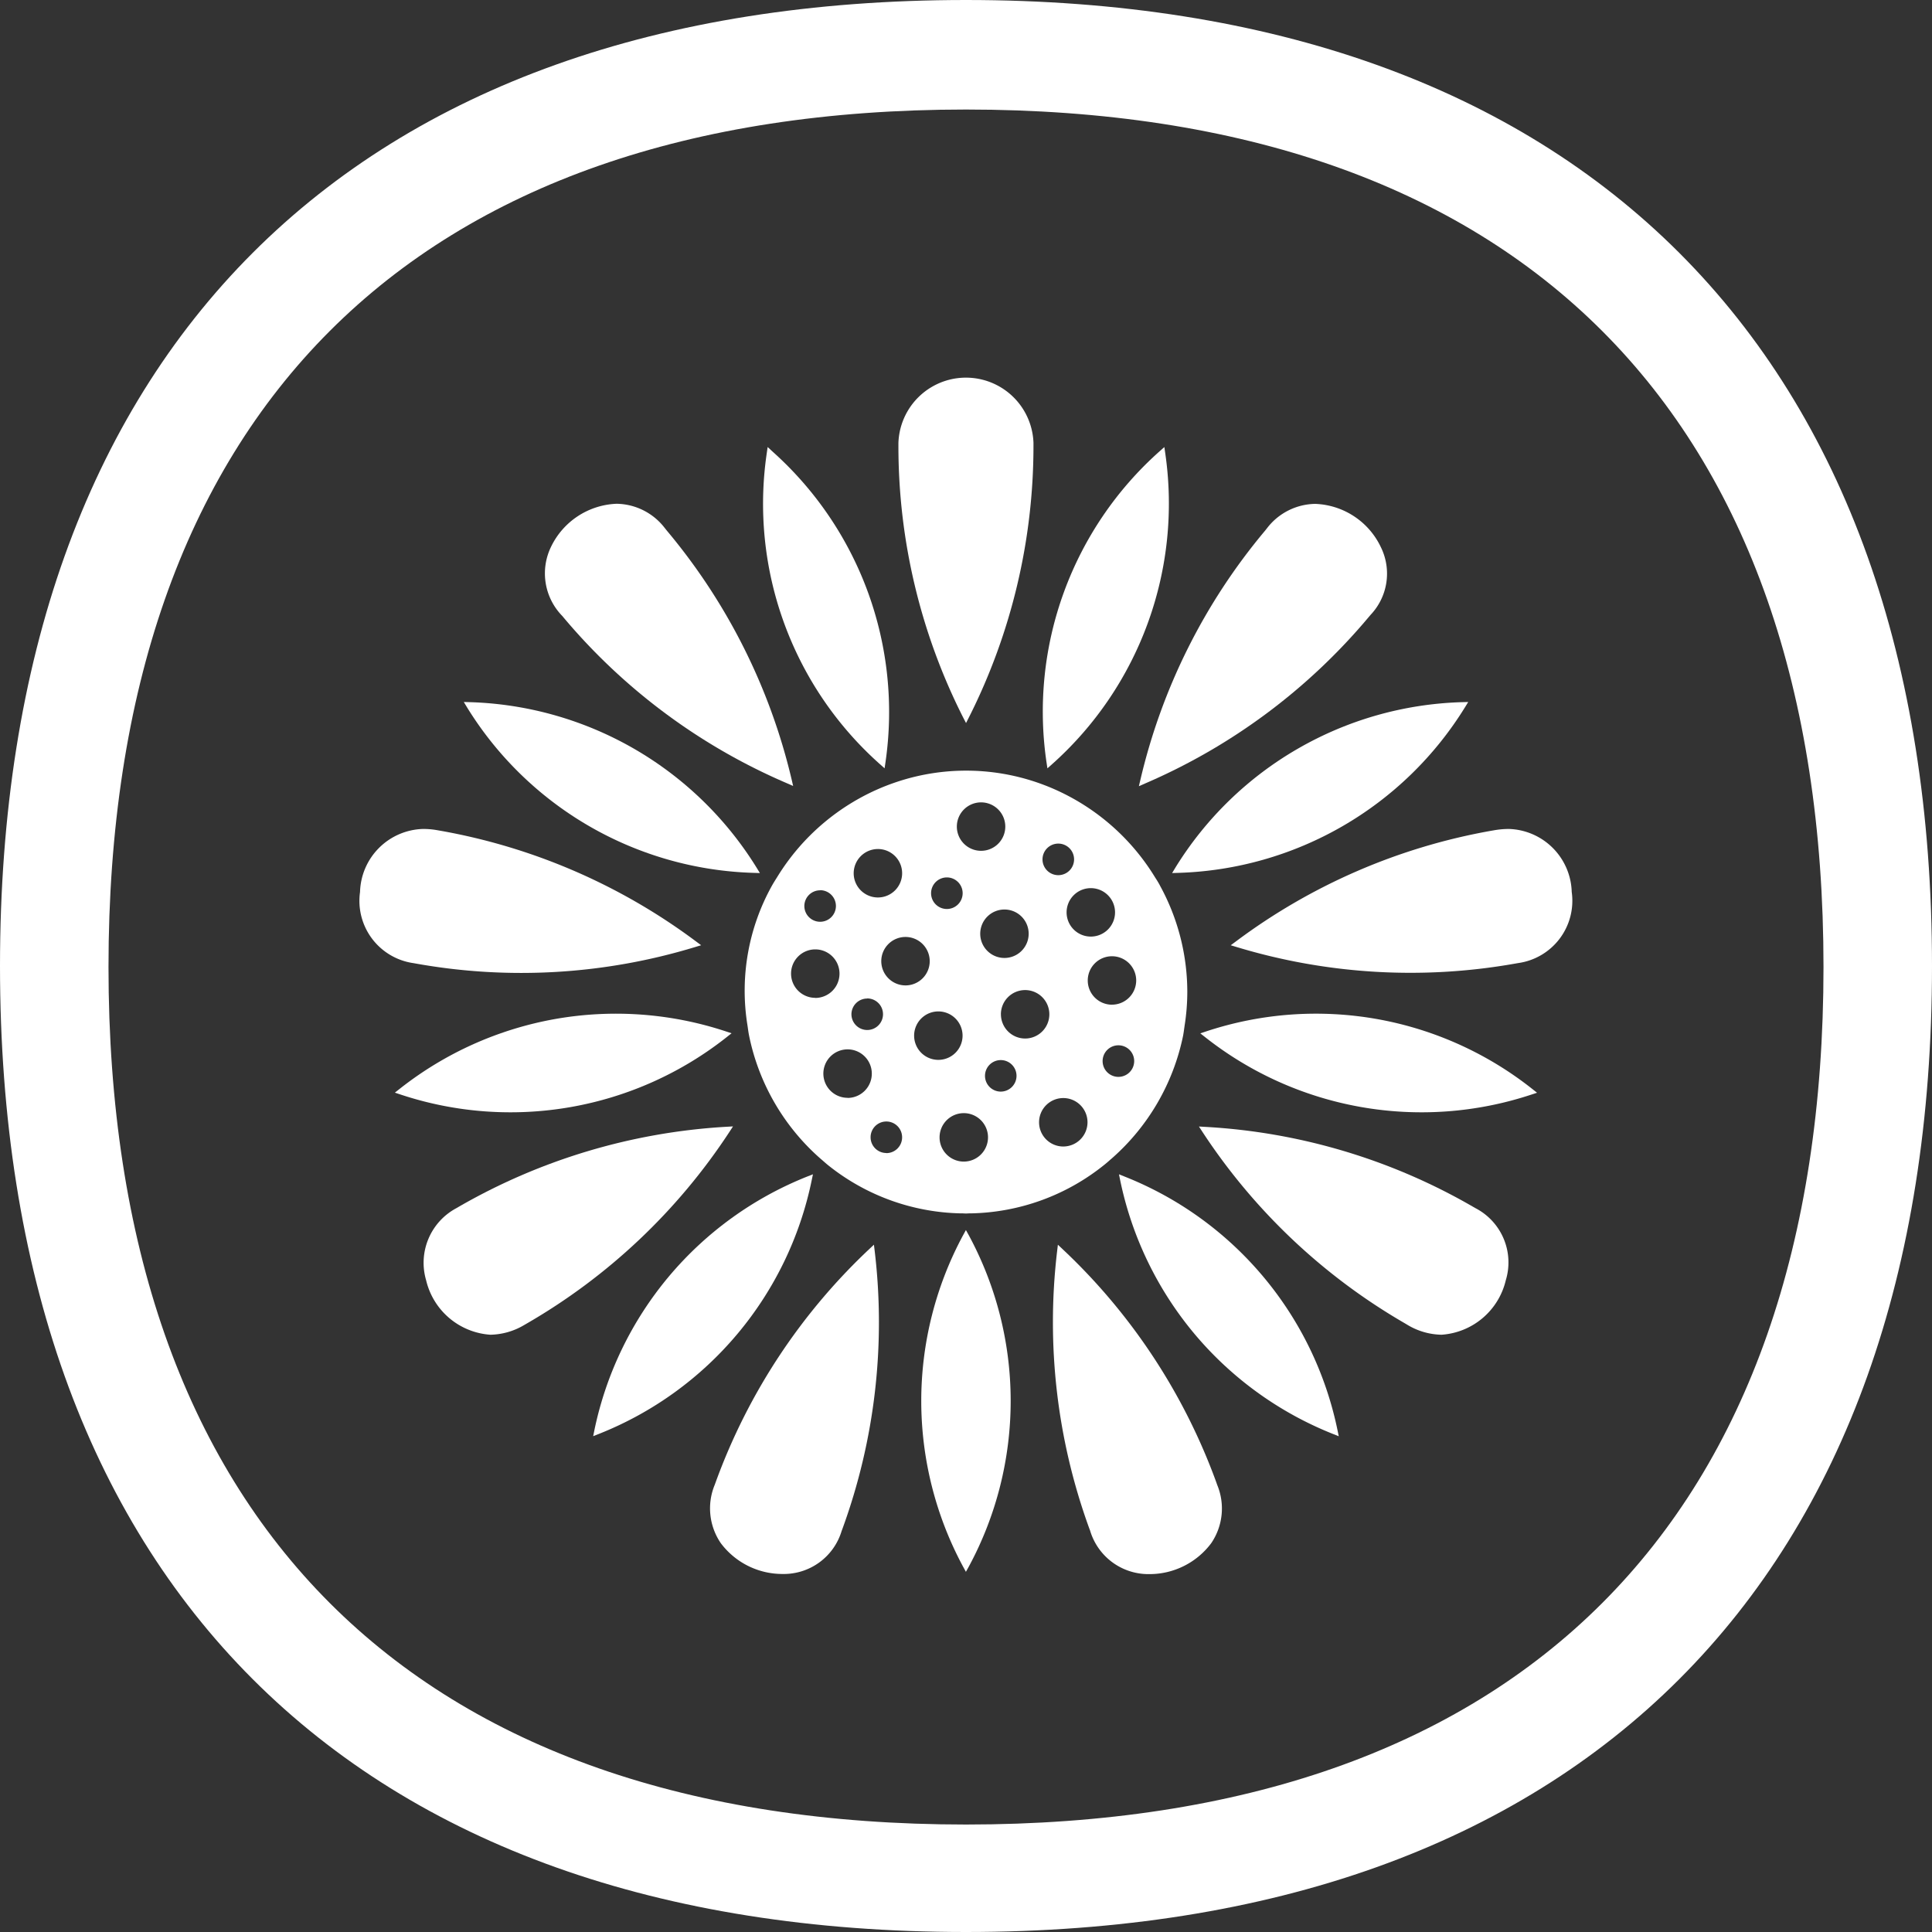
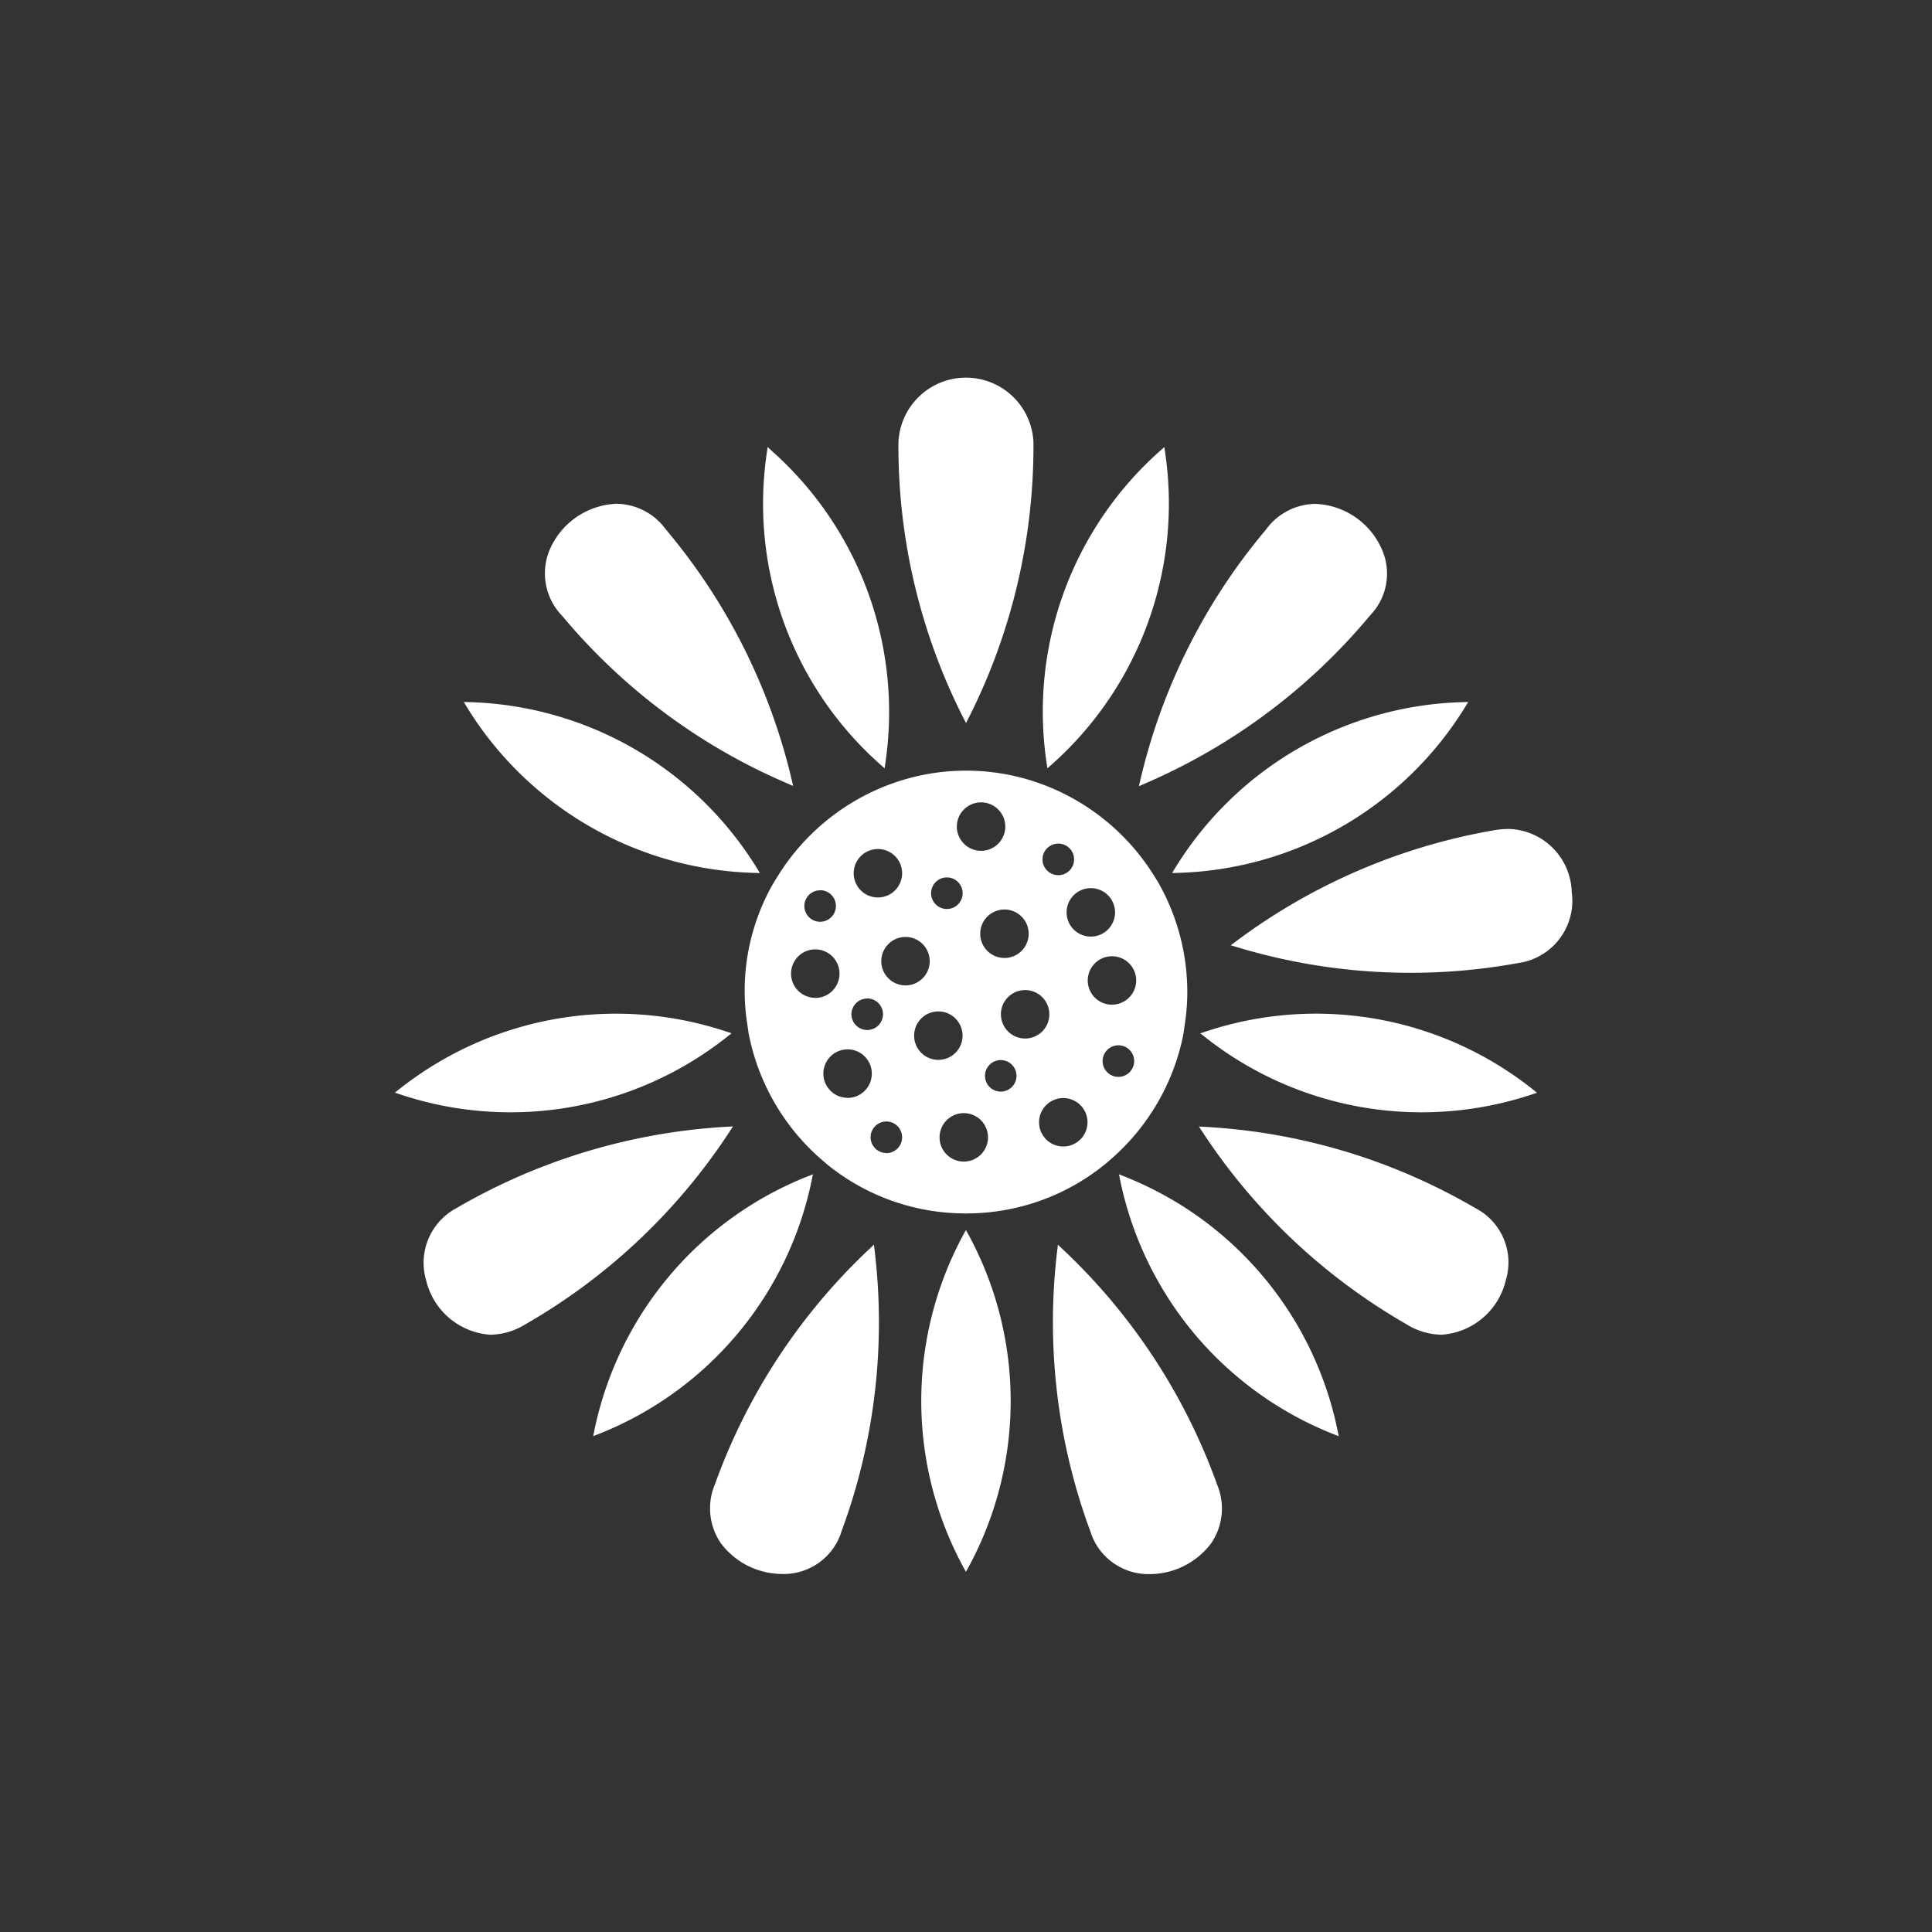
<svg xmlns="http://www.w3.org/2000/svg" viewBox="0 0 71.225 71.225">
  <rect x="0" y="0" width="71.225" height="71.225" fill="#333333" stroke="none" />
  <defs>
    <style>.a{fill:#fff;}</style>
  </defs>
  <path class="a" d="M54.385,44.535h0l-.109-.063a22.146,22.146,0,0,0-9.834-2.928L44.2,41.53l.135.207a22.216,22.216,0,0,0,7.458,7.049l.1.06a2.516,2.516,0,0,0,1.251.36A2.614,2.614,0,0,0,55.512,47.2,2.254,2.254,0,0,0,54.385,44.535Z" />
  <path class="a" d="M42.645,32.442l-.064-.1a8.236,8.236,0,0,0-4-3.368c-.116-.045-.231-.088-.348-.128a8.072,8.072,0,0,0-5.231,0c-.117.04-.232.082-.347.127a8.235,8.235,0,0,0-4.006,3.365l-.059.093c-.048.078-.093.15-.133.223a7.96,7.96,0,0,0-.9,5.151l.016.112c.012.086.024.171.041.255A8.213,8.213,0,0,0,30.231,42.7l.047.04c.087.076.158.139.231.2a8.078,8.078,0,0,0,4.917,1.792l.076,0a1.31,1.31,0,0,0,.217,0l.07,0a8.078,8.078,0,0,0,4.921-1.789c.079-.063.156-.13.241-.206l.037-.031a8.218,8.218,0,0,0,2.628-4.525c.015-.08.027-.162.038-.244l.017-.121a8.015,8.015,0,0,0,.1-1.239,8.156,8.156,0,0,0-1-3.915C42.732,32.583,42.688,32.512,42.645,32.442Zm-1.538,1.193a.893.893,0,1,1-.892-.893A.893.893,0,0,1,41.107,33.635ZM39.014,31.1a.582.582,0,1,1-.581.582A.582.582,0,0,1,39.014,31.1Zm-1.091,3.323a.893.893,0,1,1-.892-.893A.893.893,0,0,1,37.923,34.421ZM36.167,29.58a.893.893,0,1,1-.892.892A.893.893,0,0,1,36.167,29.58Zm-1.261,2.767a.582.582,0,1,1-.581.581A.582.582,0,0,1,34.906,32.347ZM32.364,31.3a.893.893,0,1,1-.892.893A.895.895,0,0,1,32.364,31.3Zm-.394,5.508a.582.582,0,1,1-.581.582A.582.582,0,0,1,31.97,36.812Zm-1.736-3.99a.582.582,0,1,1-.581.581A.581.581,0,0,1,30.234,32.822Zm-.178,3.968a.893.893,0,1,1,.893-.893A.894.894,0,0,1,30.056,36.79Zm1.192,3.686a.893.893,0,1,1,.892-.893A.895.895,0,0,1,31.248,40.476Zm1.428,2.035a.581.581,0,1,1,.581-.581A.581.581,0,0,1,32.676,42.511Zm-.187-7.072a.893.893,0,1,1,.893.893A.895.895,0,0,1,32.489,35.439ZM33.7,38.18a.893.893,0,1,1,.892.893A.893.893,0,0,1,33.7,38.18Zm1.831,4.643a.893.893,0,1,1,.893-.893A.894.894,0,0,1,35.533,42.823Zm1.363-2.58a.581.581,0,1,1,.581-.581A.582.582,0,0,1,36.9,40.243Zm.005-2.849a.893.893,0,1,1,.893.892A.894.894,0,0,1,36.9,37.394Zm2.3,4.873a.893.893,0,1,1,.893-.893A.895.895,0,0,1,39.2,42.267ZM41.232,39.7a.582.582,0,1,1,.581-.581A.582.582,0,0,1,41.232,39.7Zm-.238-2.661a.893.893,0,1,1,.893-.893A.894.894,0,0,1,40.994,37.038Z" />
  <path class="a" d="M33.963,51.647a12.892,12.892,0,0,0,1.537,6.1l.109.2.111-.2a12.855,12.855,0,0,0,0-12.2l-.111-.2-.109.2A12.892,12.892,0,0,0,33.963,51.647Z" />
  <path class="a" d="M20.478,37.565a12.887,12.887,0,0,0-5.739,2.573l-.182.143.219.073a12.852,12.852,0,0,0,12.013-2.118l.181-.144-.22-.072A12.9,12.9,0,0,0,20.478,37.565Z" />
  <path class="a" d="M50.745,37.565a12.87,12.87,0,0,0-6.274.457l-.22.074.182.143a12.874,12.874,0,0,0,12.012,2.118l.22-.072-.182-.144A12.847,12.847,0,0,0,50.745,37.565Z" />
  <path class="a" d="M35.614,26.656l.112-.221A22.231,22.231,0,0,0,38.1,16.453v-.13a2.491,2.491,0,0,0-4.979.008v.123A22.153,22.153,0,0,0,35.5,26.436Z" />
  <path class="a" d="M44.039,49.179a12.883,12.883,0,0,0,5.1,3.684l.215.086-.046-.227a12.848,12.848,0,0,0-7.841-9.344l-.215-.086.046.227A12.9,12.9,0,0,0,44.039,49.179Z" />
  <path class="a" d="M20.778,22.767a22.134,22.134,0,0,0,8.235,6.109l.227.1-.056-.241a22.211,22.211,0,0,0-4.6-9.173l-.08-.1a2.278,2.278,0,0,0-1.772-.89,2.8,2.8,0,0,0-2.424,1.6,2.243,2.243,0,0,0,.42,2.535Z" />
  <path class="a" d="M50.449,22.76l.079-.093a2.208,2.208,0,0,0,.381-2.491,2.79,2.79,0,0,0-2.422-1.6,2.278,2.278,0,0,0-1.772.89l-.079.1a22.136,22.136,0,0,0-4.593,9.177l-.057.241.228-.1A22.2,22.2,0,0,0,50.449,22.76Z" />
  <path class="a" d="M23.378,27.605a12.888,12.888,0,0,0-6.049-1.719l-.231-.007.121.2a12.851,12.851,0,0,0,10.563,6.1l.232.007-.122-.2A12.888,12.888,0,0,0,23.378,27.605Z" />
  <path class="a" d="M54.005,26.08l.122-.2-.231.006a12.849,12.849,0,0,0-10.564,6.1l-.121.2.231-.007a12.874,12.874,0,0,0,10.563-6.1Z" />
  <path class="a" d="M32,21.839a12.885,12.885,0,0,0-3.529-5.2L28.3,16.48l-.033.229a12.845,12.845,0,0,0,4.171,11.462l.173.154.034-.229A12.892,12.892,0,0,0,32,21.839Z" />
  <path class="a" d="M55.616,30.56a3.227,3.227,0,0,0-.559.053l-.07.012A22.176,22.176,0,0,0,45.572,34.7l-.2.148.236.071a22.088,22.088,0,0,0,10.243.606l.122-.021a2.319,2.319,0,0,0,1.97-2.622A2.391,2.391,0,0,0,55.616,30.56Z" />
-   <path class="a" d="M15.351,35.526a22,22,0,0,0,10.262-.608l.236-.071-.2-.148a22.217,22.217,0,0,0-9.419-4.074l-.127-.022a2.949,2.949,0,0,0-.5-.043,2.391,2.391,0,0,0-2.33,2.326,2.319,2.319,0,0,0,1.97,2.621Z" />
  <path class="a" d="M38.614,28.326l.173-.154A12.875,12.875,0,0,0,42.958,16.71l-.033-.229-.173.154A12.847,12.847,0,0,0,38.58,28.1Z" />
  <path class="a" d="M44.84,54.647a22.206,22.206,0,0,0-5.66-8.59L39,45.888l-.029.245a22.234,22.234,0,0,0,1.181,10.2l.035.093a2.242,2.242,0,0,0,2.192,1.605,2.84,2.84,0,0,0,2.272-1.137,2.27,2.27,0,0,0,.223-2.15Z" />
  <path class="a" d="M32.218,45.886l-.18.17a22.219,22.219,0,0,0-5.647,8.568l-.04.11a2.273,2.273,0,0,0,.221,2.155,2.837,2.837,0,0,0,2.271,1.137,2.228,2.228,0,0,0,2.184-1.583l.035-.094a22.212,22.212,0,0,0,1.186-10.217Z" />
  <path class="a" d="M24.657,47.06a12.909,12.909,0,0,0-2.743,5.659l-.046.227.215-.085a12.844,12.844,0,0,0,7.84-9.344l.047-.226-.215.085A12.883,12.883,0,0,0,24.657,47.06Z" />
  <path class="a" d="M26.776,41.54A22.327,22.327,0,0,0,16.893,44.5l-.059.035A2.283,2.283,0,0,0,15.71,47.2a2.614,2.614,0,0,0,2.368,2.006,2.526,2.526,0,0,0,1.249-.359l.069-.04a22.222,22.222,0,0,0,7.493-7.075h0l.134-.206Z" />
-   <path class="a" d="M35.612,0C12.98,0,0,12.98,0,35.613S12.98,71.225,35.612,71.225s35.613-12.98,35.613-35.612S58.244,0,35.612,0Zm0,67.263C15.227,67.263,4,56.036,4,35.65S15.227,4.038,35.612,4.038,67.225,15.264,67.225,35.65,56,67.263,35.612,67.263Z" />
</svg>